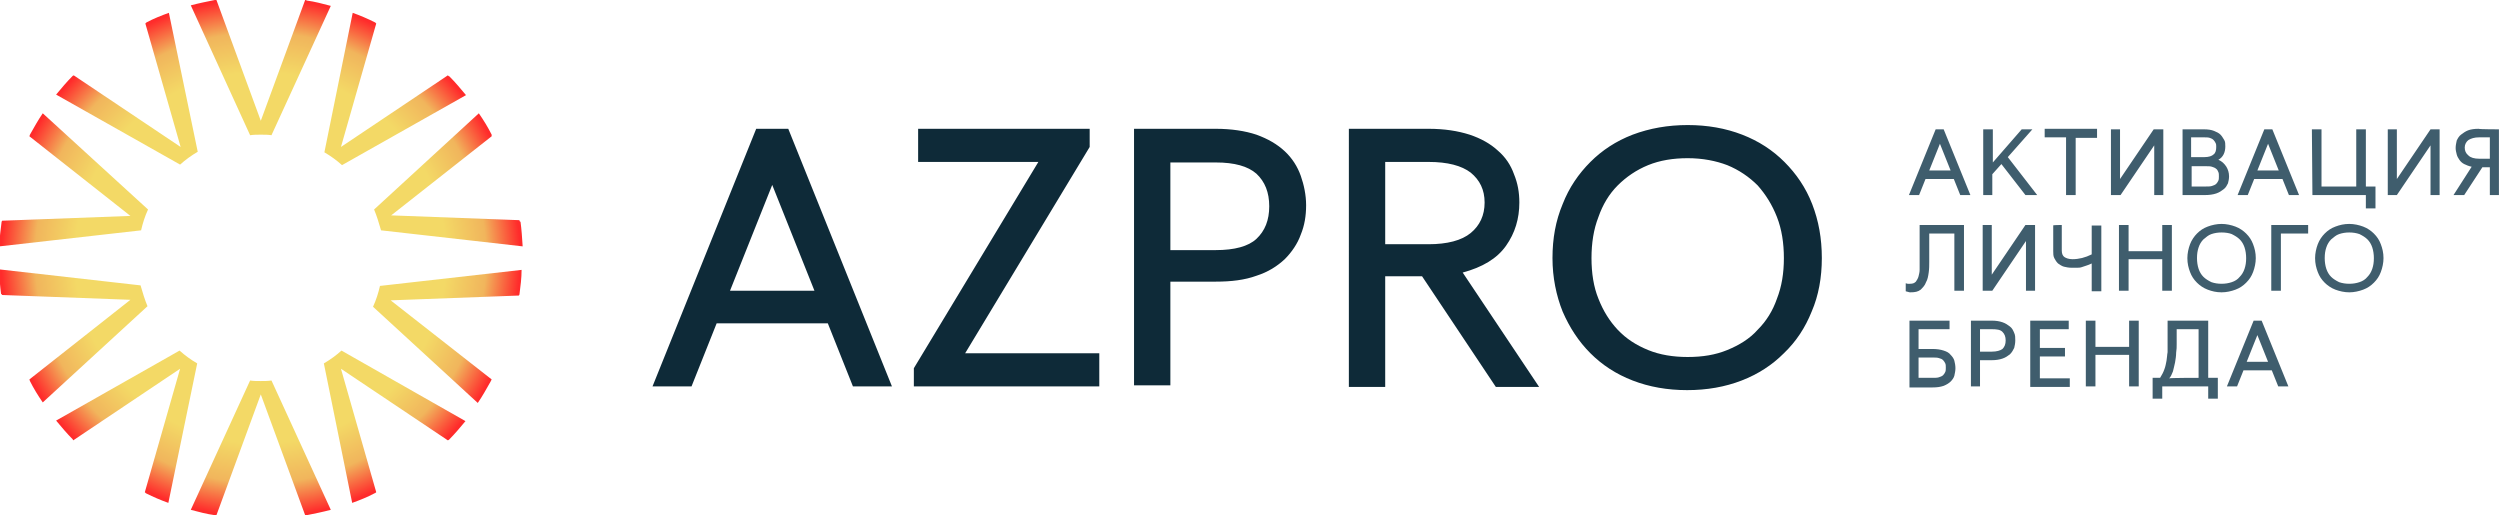
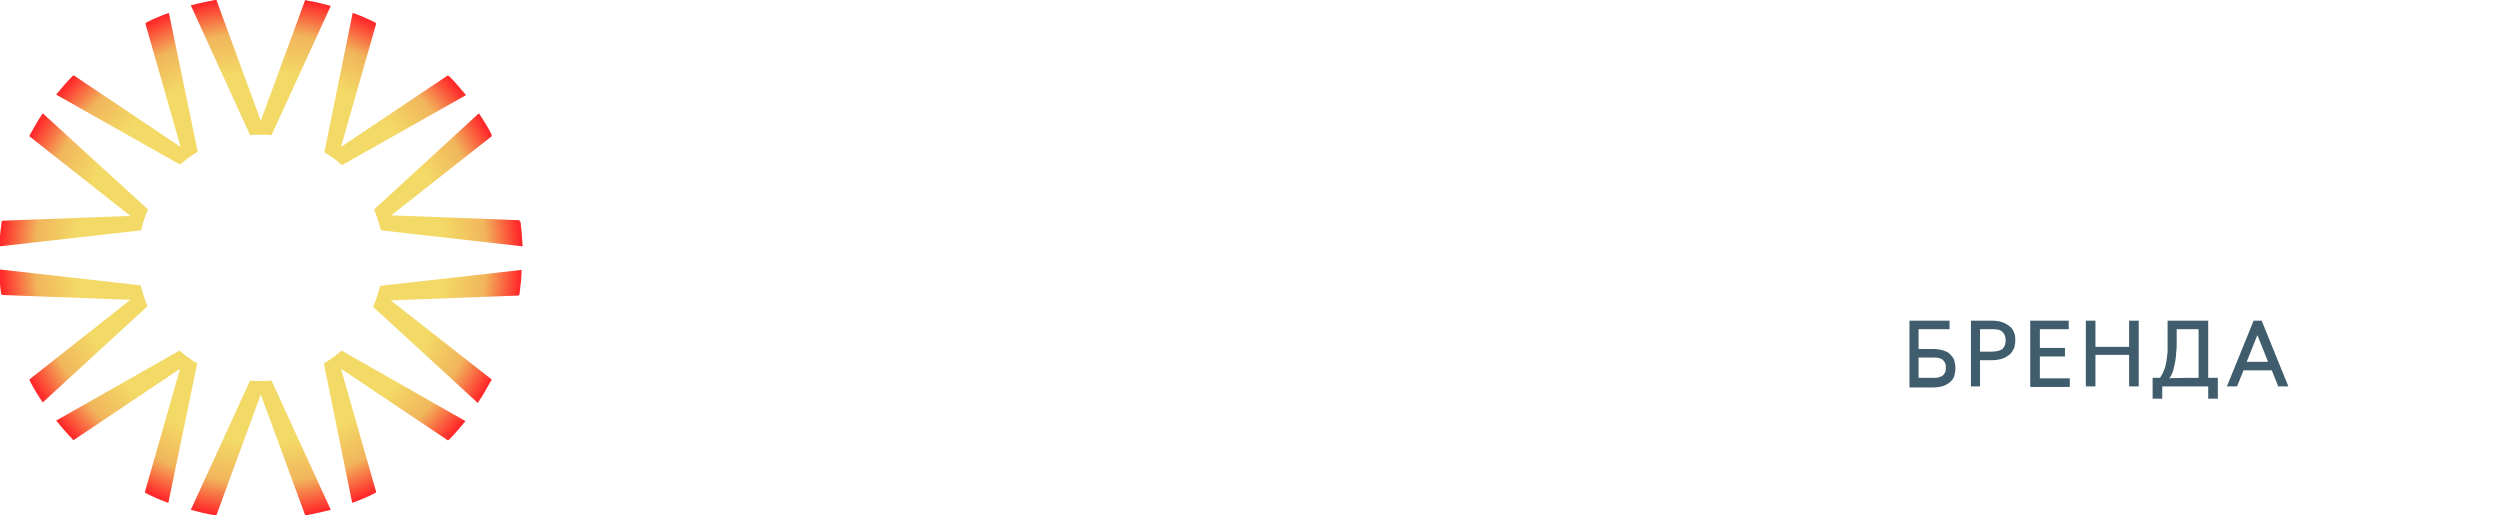
<svg xmlns="http://www.w3.org/2000/svg" version="1.1" id="Слой_1" x="0px" y="0px" viewBox="0 0 467.8 96.4" style="enable-background:new 0 0 467.8 96.4;" xml:space="preserve">
  <style type="text/css"> .st0{fill:#0E2A38;} .st1{fill:#3F5D6D;} .st2{fill-rule:evenodd;clip-rule:evenodd;fill:url(#SVGID_1_);} </style>
-   <path class="st0" d="M315.8,29.6c-2.7,0-5.2,0.4-7.4,1.3c-2.2,0.9-4.1,2.2-5.7,3.8c-1.6,1.6-2.8,3.6-3.6,5.9 c-0.9,2.3-1.3,4.9-1.3,7.7c0,2.8,0.4,5.4,1.3,7.6c0.9,2.3,2.1,4.2,3.6,5.8c1.6,1.7,3.5,2.9,5.7,3.8c2.2,0.9,4.7,1.3,7.4,1.3 c2.8,0,5.2-0.4,7.4-1.3c2.2-0.9,4.2-2.1,5.7-3.8c1.6-1.6,2.8-3.5,3.6-5.8c0.9-2.3,1.3-4.8,1.3-7.6c0-2.8-0.4-5.4-1.3-7.7 c-0.9-2.3-2.1-4.2-3.6-5.9c-1.6-1.6-3.5-2.9-5.7-3.8C321.1,30.1,318.6,29.6,315.8,29.6z M315.8,23.4c3.7,0,7.1,0.6,10.2,1.8 c3.1,1.2,5.7,2.9,7.9,5.1c2.2,2.2,4,4.8,5.2,7.9c1.2,3.1,1.8,6.4,1.8,10.1c0,3.6-0.6,7-1.9,10c-1.2,3-2.9,5.6-5.2,7.8 c-2.2,2.2-4.8,3.9-7.9,5.1c-3.1,1.2-6.5,1.8-10.2,1.8s-7.1-0.6-10.2-1.8c-3.1-1.2-5.7-2.9-7.9-5.1c-2.2-2.2-3.9-4.8-5.2-7.8 c-1.2-3-1.9-6.4-1.9-10c0-3.7,0.6-7,1.9-10.1c1.2-3.1,3-5.7,5.2-7.9c2.2-2.2,4.8-3.9,7.9-5.1C308.7,24,312.1,23.4,315.8,23.4z M259.2,45.7h8.1c3.5,0,6.2-0.7,7.9-2.1c1.7-1.4,2.6-3.3,2.6-5.7c0-2.4-0.9-4.2-2.6-5.6c-1.7-1.3-4.3-2-7.9-2h-8.1V45.7z M267.3,24.1c3,0,5.5,0.4,7.7,1.1c2.1,0.7,3.9,1.7,5.3,3c1.4,1.2,2.4,2.7,3,4.4c0.7,1.7,1,3.4,1,5.3c0,3-0.8,5.7-2.5,8.1 c-1.7,2.4-4.4,4-8.1,5l14.3,21.4h-8.1l-13.8-20.7h-6.9v20.7h-6.8V24.1H267.3z M219,46.8h8.5c3.5,0,6.1-0.7,7.6-2.1 c1.6-1.5,2.4-3.5,2.4-6.1c0-2.6-0.8-4.6-2.4-6.1c-1.6-1.4-4.1-2.1-7.6-2.1H219V46.8z M227.5,24.1c2.9,0,5.5,0.4,7.6,1.1 c2.2,0.8,3.9,1.8,5.3,3.1c1.4,1.3,2.4,2.9,3,4.6c0.6,1.7,1,3.6,1,5.5c0,2-0.3,3.8-1,5.5c-0.6,1.7-1.7,3.3-3,4.6 c-1.4,1.3-3.1,2.4-5.3,3.1c-2.2,0.8-4.7,1.1-7.6,1.1H219v19.4h-6.8V24.1C212.2,24.1,227.5,24.1,227.5,24.1z M203.9,24.1v3.4 l-23.3,38.6h25.1v6.2H171v-3.4l23.3-38.6h-22.5v-6.2L203.9,24.1L203.9,24.1z M136.6,54.4h15.8l-7.9-19.8L136.6,54.4L136.6,54.4z M147.5,24.1l19.4,48.2h-7.3l-4.7-11.8h-20.8l-4.7,11.8h-7.3l19.4-48.2H147.5z" />
-   <path class="st1" d="M363.7,24.2l5,12.3h-1.9l-1.2-3h-5.3l-1.2,3h-1.9l5-12.3C362.2,24.2,363.7,24.2,363.7,24.2z M361,31.9h4l-2-5 L361,31.9z M372.9,24.2v6.2l5.4-6.2h2l-4.6,5.2l5.5,7.1h-2.2l-4.5-5.8l-1.7,1.9v3.9h-1.7V24.2H372.9z M392.4,24.2v1.6h-4v10.7h-1.8 V25.7h-4v-1.6H392.4L392.4,24.2z M404.8,24.2v12.3h-1.7v-9.3l-6.3,9.3H395V24.2h1.7v9.3l6.3-9.3H404.8z M412.4,24.2 c0.8,0,1.4,0.1,1.9,0.3c0.5,0.2,0.9,0.4,1.2,0.7c0.3,0.3,0.5,0.7,0.7,1s0.2,0.8,0.2,1.2c0,1.1-0.4,2-1.3,2.5 c0.7,0.3,1.1,0.7,1.5,1.3c0.3,0.5,0.5,1.1,0.5,1.8c0,0.5-0.1,0.9-0.2,1.3c-0.2,0.4-0.4,0.8-0.8,1.1c-0.4,0.3-0.8,0.6-1.4,0.8 c-0.6,0.2-1.3,0.3-2.1,0.3h-4.2V24.2H412.4z M410.1,29.4h2.4c0.8,0,1.4-0.2,1.7-0.5c0.4-0.3,0.5-0.8,0.5-1.4c0-0.3,0-0.5-0.1-0.7 s-0.2-0.4-0.4-0.6c-0.2-0.2-0.4-0.3-0.7-0.4c-0.3-0.1-0.7-0.1-1.1-0.1h-2.4V29.4z M410.1,34.9h2.6c0.5,0,0.9,0,1.2-0.1 c0.3-0.1,0.6-0.2,0.8-0.4c0.2-0.2,0.3-0.4,0.4-0.6c0.1-0.2,0.1-0.5,0.1-0.8c0-0.3,0-0.6-0.1-0.8c-0.1-0.2-0.2-0.5-0.4-0.6 c-0.2-0.2-0.5-0.3-0.8-0.4c-0.3-0.1-0.7-0.1-1.2-0.1h-2.6V34.9z M425.2,24.2l5,12.3h-1.9l-1.2-3h-5.3l-1.2,3h-1.9l5-12.3H425.2z M422.4,31.9h4l-2-5L422.4,31.9z M432.6,24.2h1.8v10.7h6.5V24.2h1.8v10.7h1.8V39h-1.8v-2.5h-10L432.6,24.2L432.6,24.2z M456.5,24.2 v12.3h-1.7v-9.3l-6.3,9.3h-1.7V24.2h1.7v9.3l6.3-9.3H456.5z M467.6,24.2v12.3h-1.7v-5.2h-1.4l-3.4,5.2h-2l3.4-5.3 c-0.5-0.1-1-0.3-1.4-0.5c-0.4-0.2-0.7-0.5-0.9-0.8c-0.2-0.3-0.4-0.6-0.5-1c-0.1-0.4-0.2-0.8-0.2-1.2c0-0.5,0.1-0.9,0.2-1.4 c0.2-0.4,0.4-0.8,0.8-1.1c0.4-0.3,0.8-0.6,1.3-0.8c0.5-0.2,1.2-0.3,2-0.3C463.9,24.2,467.6,24.2,467.6,24.2z M463.9,25.7 c-0.9,0-1.5,0.2-2,0.5c-0.4,0.3-0.7,0.8-0.7,1.4c0,0.6,0.2,1.1,0.7,1.5c0.4,0.4,1.1,0.6,2,0.6h2v-4 C465.9,25.7,463.9,25.7,463.9,25.7z" />
-   <path class="st1" d="M367.5,42.1v12.3h-1.8V43.7H361v5.3c0,0.6,0,1.3-0.1,2c-0.1,0.7-0.2,1.3-0.5,1.8c-0.2,0.6-0.6,1-1,1.4 c-0.5,0.4-1.1,0.5-1.9,0.5l0,0c-0.2,0-0.3,0-0.5-0.1c-0.2,0-0.3-0.1-0.4-0.1v-1.5c0.1,0,0.2,0.1,0.4,0.1c0.1,0,0.3,0,0.4,0 c0.5,0,0.8-0.1,1.1-0.4c0.2-0.3,0.4-0.6,0.5-1c0.1-0.4,0.2-0.8,0.2-1.2c0-0.4,0-0.8,0-1.1v-7.3H367.5L367.5,42.1z M380.8,42.1v12.3 h-1.7v-9.3l-6.3,9.3H371V42.1h1.7v9.3l6.3-9.3H380.8z M385.8,42.1v4.8c0,0.6,0.2,1,0.5,1.2c0.3,0.2,0.8,0.4,1.5,0.4 c1.2,0,2.4-0.3,3.6-0.9v-5.4h1.8v12.3h-1.8v-5.2c-0.4,0.2-0.7,0.3-1,0.4c-0.3,0.1-0.6,0.2-0.9,0.3c-0.3,0.1-0.6,0.1-0.9,0.1 c-0.3,0-0.7,0-1,0c-0.5,0-1-0.1-1.4-0.2c-0.4-0.1-0.8-0.4-1.1-0.6c-0.3-0.3-0.5-0.6-0.7-1c-0.2-0.4-0.2-0.8-0.2-1.3v-4.8 C384,42.1,385.8,42.1,385.8,42.1z M398.3,42.1V47h6.3v-4.9h1.8v12.3h-1.8v-5.9h-6.3v5.9h-1.8V42.1H398.3z M415.7,41.9 c0.9,0,1.8,0.2,2.6,0.5c0.8,0.3,1.5,0.8,2,1.3c0.6,0.6,1,1.2,1.3,2c0.3,0.8,0.5,1.6,0.5,2.6c0,0.9-0.2,1.8-0.5,2.6 c-0.3,0.8-0.7,1.4-1.3,2c-0.6,0.6-1.2,1-2,1.3c-0.8,0.3-1.7,0.5-2.6,0.5c-1,0-1.8-0.2-2.6-0.5c-0.8-0.3-1.5-0.8-2-1.3 c-0.6-0.6-1-1.2-1.3-2c-0.3-0.8-0.5-1.6-0.5-2.6c0-0.9,0.2-1.8,0.5-2.6c0.3-0.8,0.8-1.5,1.3-2c0.6-0.6,1.2-1,2-1.3 C413.9,42.1,414.8,41.9,415.7,41.9z M415.7,43.5c-0.7,0-1.3,0.1-1.9,0.3c-0.6,0.2-1,0.6-1.5,1c-0.4,0.4-0.7,0.9-0.9,1.5 c-0.2,0.6-0.3,1.2-0.3,2c0,0.7,0.1,1.4,0.3,2c0.2,0.6,0.5,1.1,0.9,1.5c0.4,0.4,0.9,0.7,1.5,1c0.6,0.2,1.2,0.3,1.9,0.3 c0.7,0,1.3-0.1,1.9-0.3c0.6-0.2,1.1-0.5,1.5-1c0.4-0.4,0.7-0.9,0.9-1.5c0.2-0.6,0.3-1.2,0.3-2c0-0.7-0.1-1.4-0.3-2 c-0.2-0.6-0.5-1.1-0.9-1.5c-0.4-0.4-0.9-0.7-1.5-1C417.1,43.6,416.4,43.5,415.7,43.5z M431.9,42.1v1.6h-5.1v10.7H425V42.1H431.9 L431.9,42.1z M439.6,41.9c0.9,0,1.8,0.2,2.6,0.5c0.8,0.3,1.5,0.8,2,1.3c0.6,0.6,1,1.2,1.3,2c0.3,0.8,0.5,1.6,0.5,2.6 c0,0.9-0.2,1.8-0.5,2.6c-0.3,0.8-0.7,1.4-1.3,2c-0.6,0.6-1.2,1-2,1.3c-0.8,0.3-1.7,0.5-2.6,0.5c-0.9,0-1.8-0.2-2.6-0.5 c-0.8-0.3-1.5-0.8-2-1.3c-0.6-0.6-1-1.2-1.3-2c-0.3-0.8-0.5-1.6-0.5-2.6c0-0.9,0.2-1.8,0.5-2.6c0.3-0.8,0.8-1.5,1.3-2 c0.6-0.6,1.2-1,2-1.3C437.8,42.1,438.6,41.9,439.6,41.9z M439.6,43.5c-0.7,0-1.3,0.1-1.9,0.3c-0.6,0.2-1,0.6-1.5,1 c-0.4,0.4-0.7,0.9-0.9,1.5c-0.2,0.6-0.3,1.2-0.3,2c0,0.7,0.1,1.4,0.3,2c0.2,0.6,0.5,1.1,0.9,1.5c0.4,0.4,0.9,0.7,1.5,1 c0.6,0.2,1.2,0.3,1.9,0.3c0.7,0,1.3-0.1,1.9-0.3c0.6-0.2,1.1-0.5,1.5-1c0.4-0.4,0.7-0.9,0.9-1.5c0.2-0.6,0.3-1.2,0.3-2 c0-0.7-0.1-1.4-0.3-2c-0.2-0.6-0.5-1.1-0.9-1.5c-0.4-0.4-0.9-0.7-1.5-1C440.9,43.6,440.3,43.5,439.6,43.5z" />
  <path class="st1" d="M364.8,60v1.6H359v3.7h2.6c0.8,0,1.5,0.1,2.1,0.3c0.6,0.2,1,0.4,1.3,0.8c0.3,0.3,0.6,0.7,0.7,1.1 c0.1,0.4,0.2,0.9,0.2,1.4c0,0.5-0.1,0.9-0.2,1.4c-0.1,0.4-0.4,0.8-0.7,1.1c-0.3,0.3-0.8,0.6-1.3,0.8c-0.6,0.2-1.2,0.3-2.1,0.3h-4.3 V60H364.8z M361.6,70.7c0.5,0,0.9,0,1.2-0.1c0.3-0.1,0.6-0.2,0.8-0.4c0.2-0.2,0.3-0.4,0.4-0.6c0.1-0.2,0.1-0.5,0.1-0.8 c0-0.3,0-0.6-0.1-0.8c-0.1-0.2-0.2-0.4-0.4-0.6c-0.2-0.2-0.4-0.3-0.8-0.4c-0.3-0.1-0.7-0.1-1.2-0.1H359v3.8 C359,70.7,361.6,70.7,361.6,70.7z M372.7,60c0.8,0,1.4,0.1,2,0.3c0.6,0.2,1,0.5,1.4,0.8c0.4,0.3,0.6,0.7,0.8,1.2 c0.2,0.4,0.2,0.9,0.2,1.4c0,0.5-0.1,1-0.2,1.4c-0.2,0.4-0.4,0.8-0.8,1.2c-0.4,0.3-0.8,0.6-1.4,0.8c-0.6,0.2-1.2,0.3-2,0.3h-2.2v4.9 h-1.7V60C368.8,60,372.7,60,372.7,60z M370.5,65.8h2.2c0.9,0,1.6-0.2,2-0.5c0.4-0.4,0.6-0.9,0.6-1.6c0-0.7-0.2-1.2-0.6-1.6 c-0.4-0.4-1-0.5-2-0.5h-2.2C370.5,61.6,370.5,65.8,370.5,65.8z M387.1,60v1.6h-5.4v3.5h4.7v1.6h-4.7v4.1h5.6v1.6h-7.4V60L387.1,60 L387.1,60z M392.1,60v4.9h6.3V60h1.8v12.3h-1.8v-5.9h-6.3v5.9h-1.8V60C390.3,60,392.1,60,392.1,60z M413.2,60v10.7h1.8v3.9h-1.8 v-2.3h-8.6v2.3h-1.8v-3.9h1.4c0.3-0.5,0.6-1,0.8-1.6c0.2-0.5,0.3-1.1,0.4-1.6c0.1-0.5,0.1-1.1,0.2-1.6c0-0.5,0-1,0-1.5V60H413.2z M411.4,70.7v-9.1h-4.1v2.8c0,0.5,0,1-0.1,1.6c0,0.6-0.1,1.2-0.2,1.8c-0.1,0.6-0.3,1.2-0.4,1.7c-0.2,0.5-0.4,1-0.7,1.3 C405.9,70.7,411.4,70.7,411.4,70.7z M423.2,60l5,12.3h-1.9l-1.2-3h-5.3l-1.2,3h-1.9l5-12.3H423.2z M420.4,67.7h4l-2-5L420.4,67.7z" />
  <g id="_1439675536864">
    <g>
      <radialGradient id="SVGID_1_" cx="48.773" cy="48.241" r="48.544" gradientUnits="userSpaceOnUse">
        <stop offset="0.715" style="stop-color:#F3D966" />
        <stop offset="0.869" style="stop-color:#F1B55C" />
        <stop offset="1" style="stop-color:#FF2B2B" />
      </radialGradient>
      <path class="st2" d="M40.5,96.4l8.3-22.6l8.3,22.6h0.3c1.5-0.3,3-0.6,4.5-1L50.8,71.2c-0.7,0.1-1.3,0.1-2,0.1c-0.7,0-1.4,0-2-0.1 L35.7,95.4c1.5,0.4,3,0.8,4.5,1C40.2,96.4,40.5,96.4,40.5,96.4z M13.7,82.4l20-13.4l-6.6,23.1l0.2,0.2c1.4,0.7,2.8,1.3,4.2,1.8 L36.9,68c-1.2-0.7-2.3-1.5-3.3-2.4L10.5,78.7c1,1.2,2,2.4,3.1,3.5C13.6,82.2,13.7,82.4,13.7,82.4z M0.4,55.2l24,0.9L5.5,71 l0.1,0.3c0.7,1.4,1.5,2.7,2.4,4l19.6-18c-0.5-1.2-0.9-2.5-1.3-3.9l-26.5-3c0.1,1.6,0.2,3.1,0.4,4.6C0.3,55,0.4,55.2,0.4,55.2z M5.5,25.5l18.9,14.9l-24,0.9l-0.1,0.2c-0.2,1.5-0.4,3.1-0.4,4.6l26.5-3c0.3-1.3,0.7-2.6,1.3-3.9L8,21.2c-0.9,1.3-1.6,2.6-2.4,4 C5.6,25.2,5.5,25.5,5.5,25.5z M27.2,4.4l6.6,23.1l-20-13.4l-0.2,0.1c-1.1,1.1-2.1,2.3-3.1,3.5l23.2,13.1c1-0.9,2.1-1.7,3.3-2.4 L31.6,2.4c-1.4,0.5-2.9,1.1-4.2,1.8C27.4,4.2,27.2,4.4,27.2,4.4z M57.1,0l-8.3,22.6L40.5,0h-0.3c-1.5,0.3-3,0.6-4.5,1l11.1,24.3 c0.7-0.1,1.3-0.1,2-0.1c0.7,0,1.4,0,2,0.1L61.9,1.1c-1.5-0.4-3-0.8-4.5-1C57.3,0,57.1,0,57.1,0z M83.8,14.1l-20,13.4l6.6-23.1 l-0.2-0.2c-1.4-0.7-2.8-1.3-4.2-1.8l-5.3,26.1c1.2,0.7,2.3,1.5,3.3,2.4l23.2-13.1c-1-1.2-2-2.4-3.1-3.5 C84,14.3,83.8,14.1,83.8,14.1z M97.2,41.2l-24-0.9L92,25.5L92,25.2c-0.7-1.4-1.5-2.7-2.4-4l-19.6,18c0.5,1.2,0.9,2.5,1.3,3.9 l26.5,3c-0.1-1.6-0.2-3.1-0.4-4.6C97.2,41.5,97.2,41.2,97.2,41.2z M92,71L73.1,56.2l24-0.9l0.1-0.2c0.2-1.5,0.4-3.1,0.4-4.6 l-26.5,3c-0.3,1.3-0.7,2.6-1.3,3.9l19.6,18c0.9-1.3,1.6-2.6,2.4-4L92,71z M70.4,92.1L63.8,69l20,13.4l0.2-0.1 c1.1-1.1,2.1-2.3,3.1-3.5L63.9,65.6c-1,0.9-2.1,1.7-3.3,2.4l5.3,26.1c1.4-0.5,2.9-1.1,4.2-1.8C70.2,92.3,70.4,92.1,70.4,92.1z" />
    </g>
  </g>
</svg>